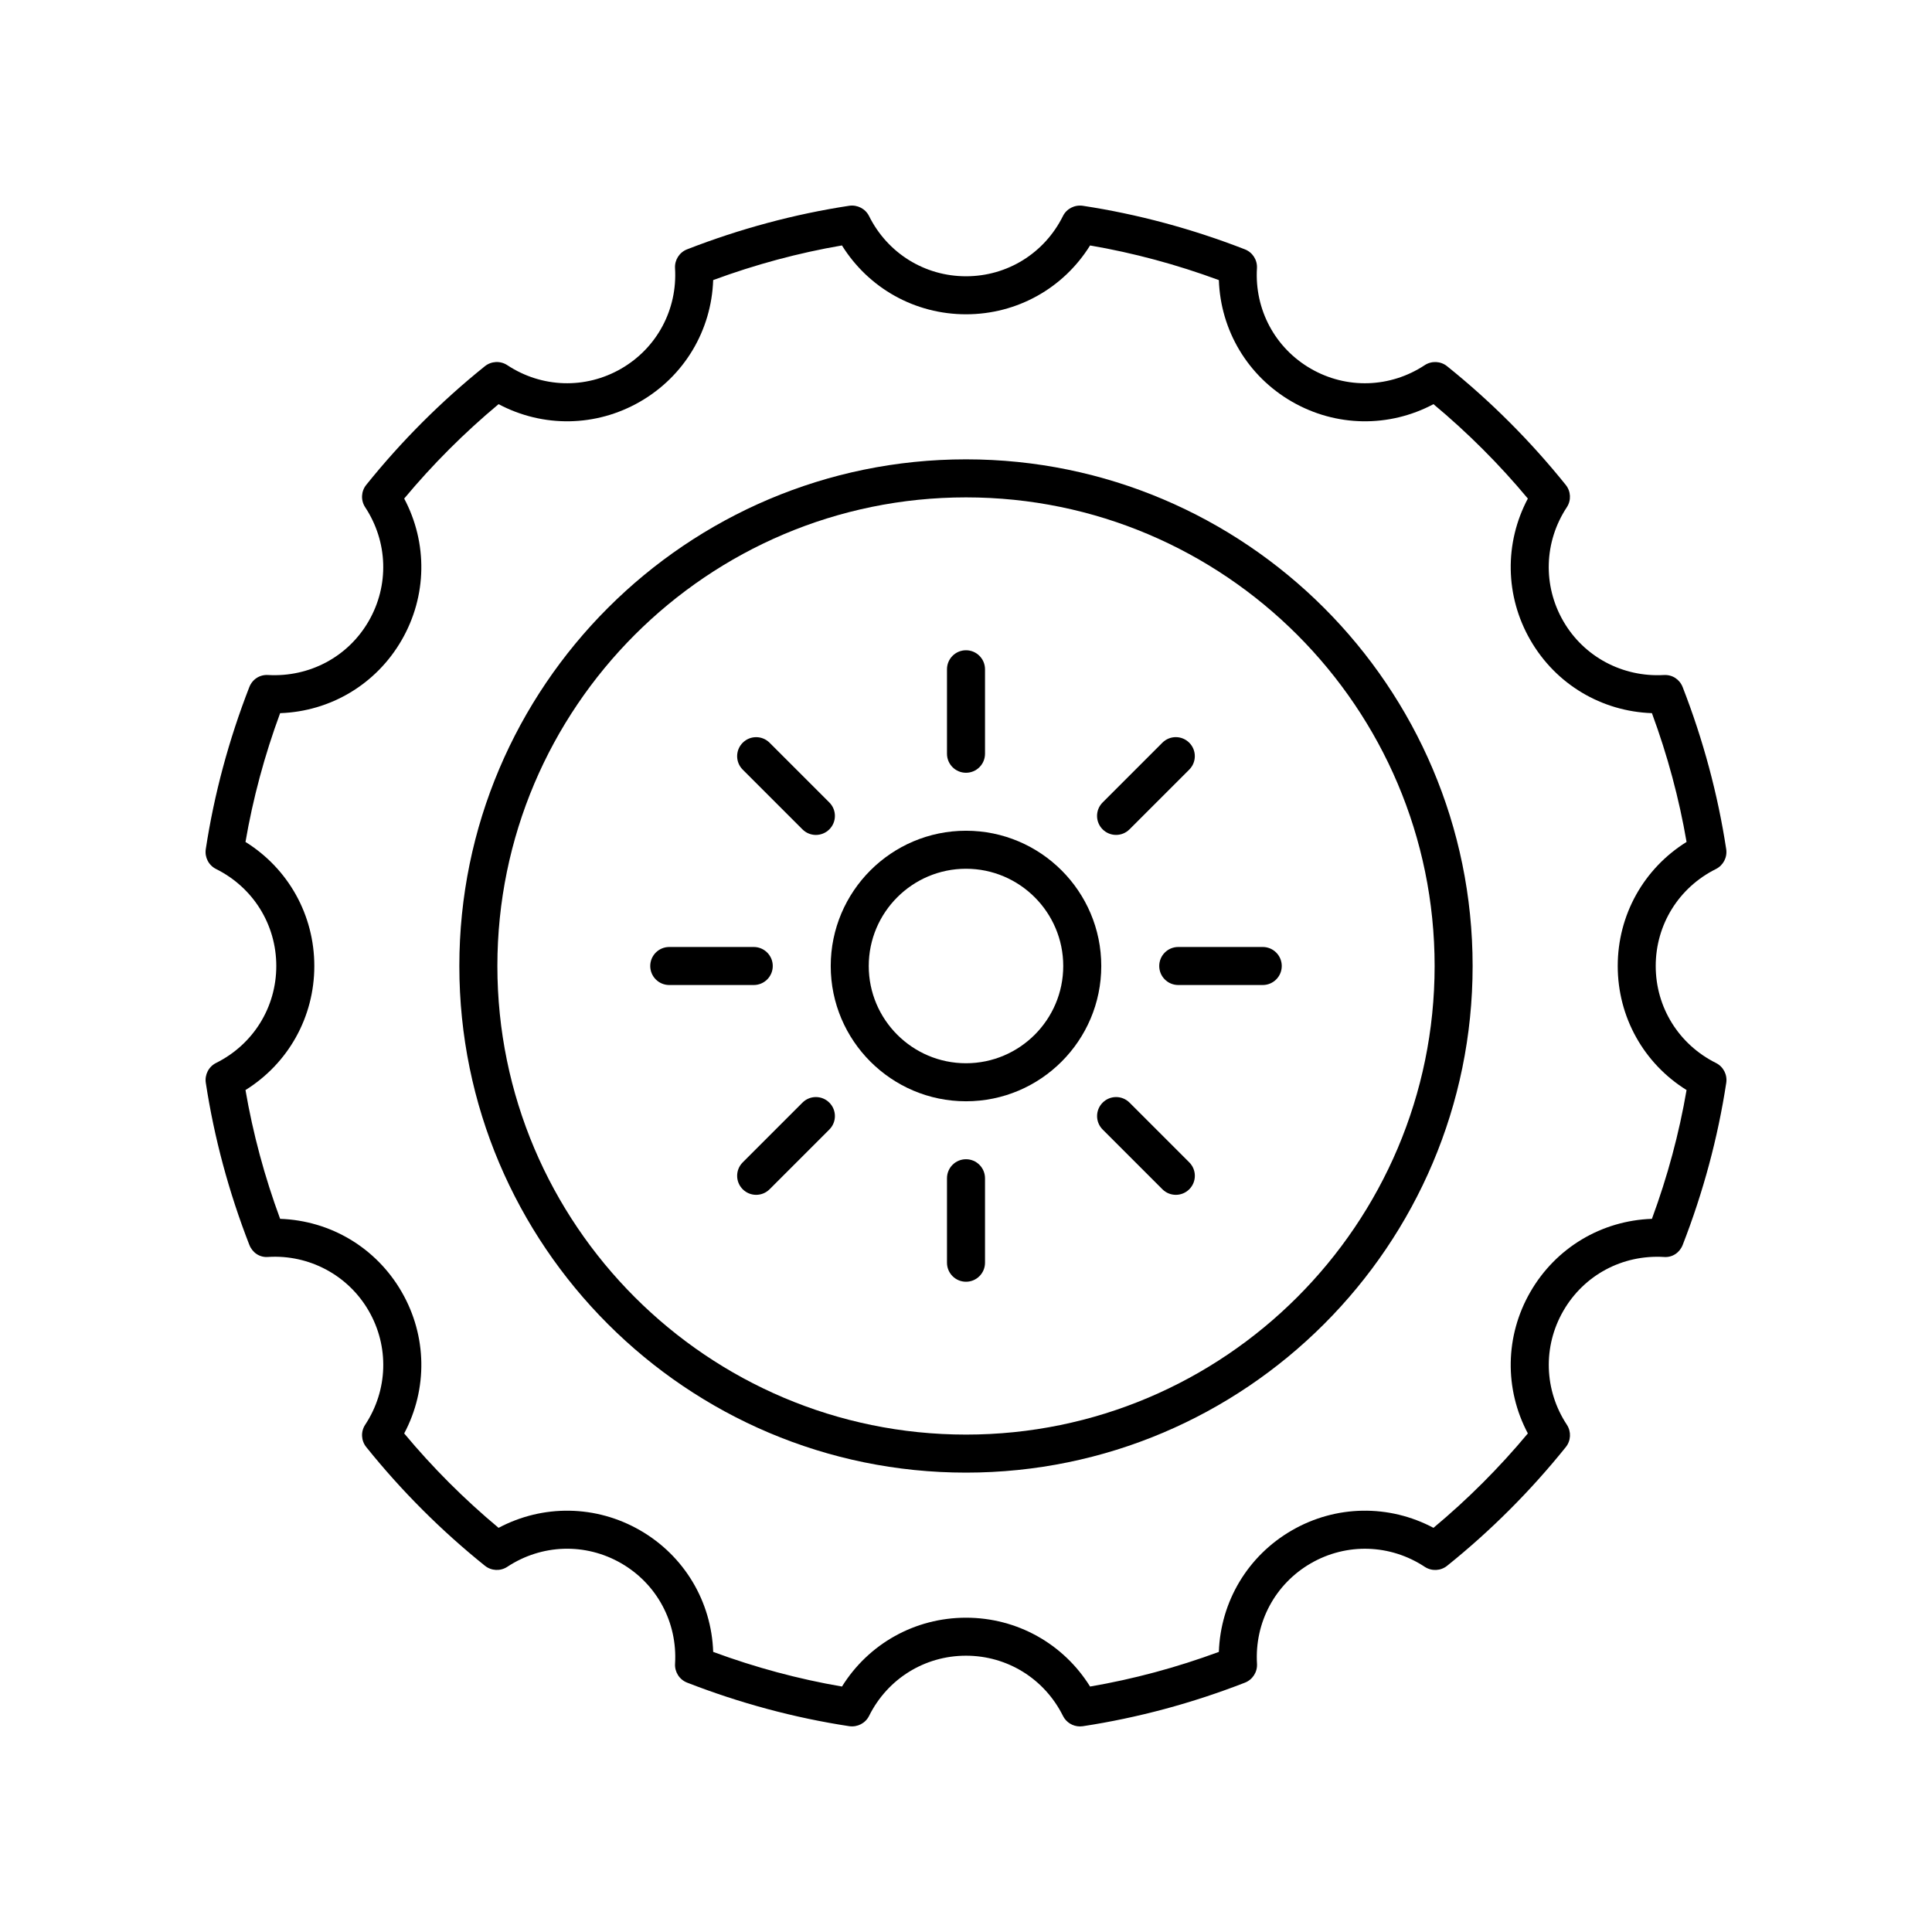
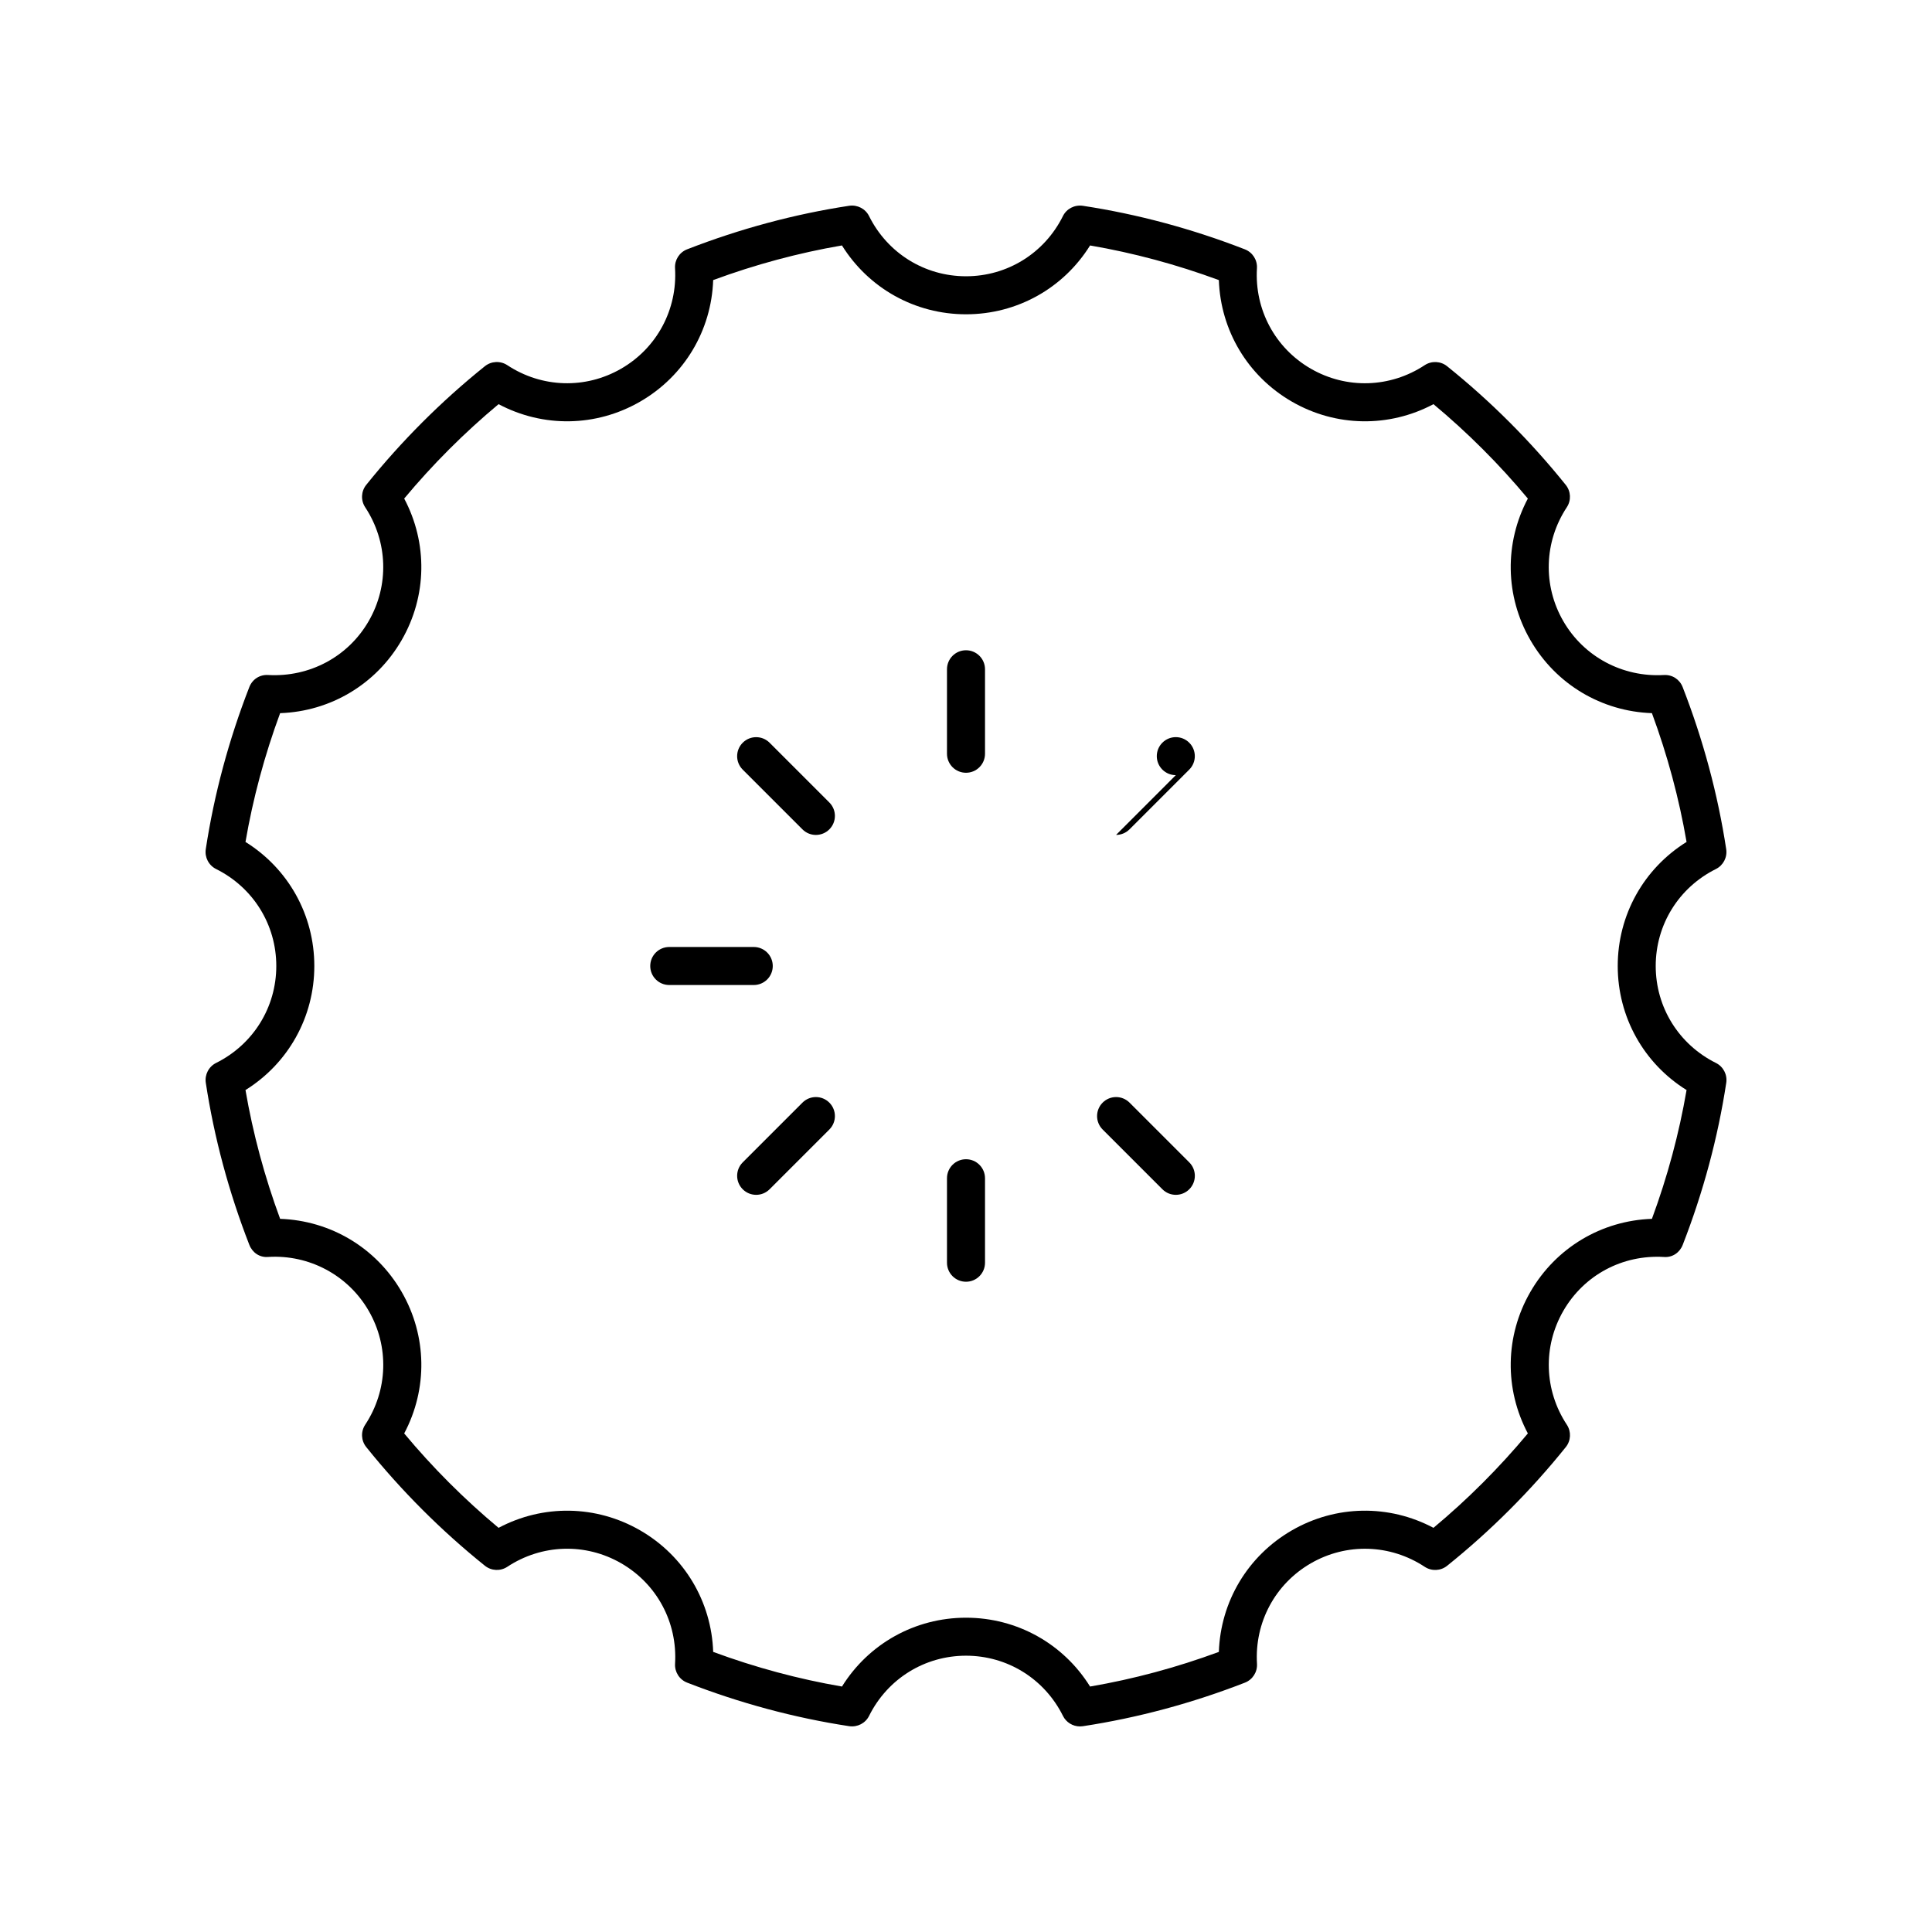
<svg xmlns="http://www.w3.org/2000/svg" fill="#000000" width="800px" height="800px" version="1.1" viewBox="144 144 512 512">
  <g>
-     <path d="m400 534.26c74.031 0 134.26-60.23 134.26-134.26s-60.23-134.27-134.26-134.27-134.27 60.234-134.27 134.27 60.234 134.26 134.27 134.26zm0-258.45c68.477 0 124.19 55.711 124.19 124.19-0.004 68.477-55.711 124.18-124.19 124.18s-124.19-55.707-124.19-124.18 55.711-124.19 124.19-124.19z" />
    <path d="m201.27 425.69c-1.957 0.977-3.059 3.106-2.731 5.269 2.215 14.527 6.098 28.977 11.539 42.945 0.793 2.035 2.727 3.406 5 3.199 10.832-0.664 21.164 4.805 26.633 14.281 5.461 9.457 5.106 21.02-0.93 30.18-1.207 1.828-1.094 4.223 0.281 5.926 9.305 11.586 19.883 22.168 31.449 31.453 1.703 1.367 4.098 1.484 5.93 0.277 9.152-6.035 20.727-6.391 30.18-0.934 9.473 5.465 14.941 15.672 14.277 26.629-0.133 2.184 1.16 4.207 3.199 5 13.988 5.445 28.438 9.332 42.953 11.543 2.18 0.309 4.297-0.777 5.269-2.734 4.891-9.832 14.734-15.945 25.684-15.945 10.945 0 20.793 6.109 25.691 15.949 0.859 1.73 2.621 2.793 4.512 2.793 0.25 0 0.5-0.02 0.758-0.055 14.516-2.211 28.965-6.098 42.953-11.543 2.035-0.793 3.332-2.812 3.199-5-0.664-10.961 4.809-21.164 14.277-26.629 9.445-5.457 21.023-5.106 30.18 0.934 1.836 1.207 4.231 1.09 5.93-0.277 11.566-9.285 22.145-19.871 31.449-31.453 1.371-1.703 1.484-4.098 0.281-5.926-6.035-9.16-6.391-20.723-0.93-30.18 5.461-9.473 15.645-14.93 26.633-14.281 2.269 0.195 4.207-1.164 5-3.199 5.441-13.969 9.324-28.422 11.539-42.945 0.328-2.164-0.773-4.293-2.731-5.269-9.848-4.91-15.961-14.754-15.961-25.699s6.109-20.793 15.949-25.695c1.957-0.977 3.059-3.106 2.731-5.269-2.215-14.527-6.098-28.977-11.539-42.945-0.793-2.035-2.727-3.34-5-3.199-10.902 0.613-21.164-4.809-26.633-14.281-5.461-9.457-5.106-21.02 0.93-30.18 1.207-1.828 1.094-4.223-0.281-5.926-9.305-11.586-19.883-22.168-31.449-31.453-1.699-1.367-4.094-1.477-5.93-0.277-9.141 6.035-20.707 6.402-30.18 0.934-9.473-5.465-14.941-15.672-14.277-26.629 0.133-2.184-1.16-4.207-3.199-5-13.988-5.445-28.438-9.332-42.953-11.543-2.188-0.309-4.297 0.777-5.269 2.734-4.891 9.836-14.734 15.945-25.68 15.945s-20.793-6.109-25.691-15.949c-0.973-1.957-3.09-3.043-5.269-2.734-14.516 2.211-28.965 6.098-42.953 11.543-2.035 0.793-3.332 2.812-3.199 5 0.664 10.961-4.809 21.164-14.277 26.629-9.461 5.465-21.027 5.109-30.18-0.934-1.832-1.199-4.227-1.086-5.93 0.277-11.566 9.285-22.145 19.871-31.449 31.453-1.371 1.703-1.484 4.098-0.281 5.926 6.035 9.16 6.391 20.723 0.93 30.18-5.461 9.469-15.68 14.883-26.633 14.281-2.277-0.148-4.207 1.164-5 3.199-5.441 13.969-9.324 28.422-11.539 42.945-0.328 2.164 0.773 4.293 2.731 5.269 9.848 4.906 15.957 14.75 15.957 25.699 0 10.945-6.109 20.789-15.949 25.691zm26.027-25.691c0-13.531-6.902-25.812-18.242-32.875 1.977-11.52 5.059-22.969 9.18-34.129 13.34-0.461 25.445-7.644 32.203-19.348 6.75-11.684 6.926-25.75 0.676-37.523 7.562-9.074 15.957-17.465 25.012-25.016 11.781 6.25 25.84 6.074 37.527-0.68 11.703-6.758 18.887-18.863 19.344-32.203 11.168-4.125 22.621-7.207 34.129-9.18 7.062 11.34 19.348 18.246 32.879 18.246s25.816-6.902 32.875-18.242c11.508 1.973 22.961 5.055 34.129 9.18 0.457 13.34 7.641 25.445 19.344 32.203 11.684 6.746 25.758 6.93 37.531 0.676 9.059 7.551 17.453 15.941 25.012 25.016-6.25 11.77-6.074 25.836 0.676 37.52 6.754 11.703 18.859 18.887 32.203 19.348 4.121 11.16 7.203 22.613 9.18 34.129-11.34 7.066-18.242 19.344-18.242 32.879 0 13.531 6.902 25.812 18.242 32.875-1.977 11.52-5.059 22.969-9.18 34.129-13.34 0.461-25.445 7.644-32.203 19.348-6.75 11.688-6.926 25.75-0.676 37.523-7.562 9.074-15.957 17.469-25.012 25.016-11.777-6.25-25.84-6.078-37.531 0.676-11.703 6.758-18.887 18.863-19.344 32.203-11.168 4.125-22.621 7.207-34.129 9.18-7.062-11.34-19.348-18.242-32.875-18.242-13.531 0-25.816 6.902-32.875 18.242-11.508-1.973-22.961-5.055-34.129-9.18-0.457-13.34-7.641-25.445-19.344-32.203-11.695-6.754-25.758-6.922-37.531-0.676-9.059-7.547-17.453-15.941-25.012-25.016 6.254-11.777 6.078-25.84-0.676-37.523-6.754-11.703-18.859-18.887-32.203-19.348-4.121-11.16-7.203-22.613-9.18-34.129 11.336-7.062 18.242-19.344 18.242-32.875z" />
-     <path d="m400 435.85c19.77 0 35.848-16.082 35.848-35.848 0-19.77-16.082-35.848-35.848-35.848-19.77 0-35.848 16.078-35.848 35.848 0 19.766 16.078 35.848 35.848 35.848zm0-61.621c14.211 0 25.77 11.562 25.77 25.77 0 14.211-11.562 25.773-25.77 25.773-14.211 0-25.773-11.562-25.773-25.77 0-14.211 11.562-25.773 25.773-25.773z" />
    <path d="m400 348.79c2.785 0 5.039-2.254 5.039-5.039v-22.387c0-2.781-2.254-5.039-5.039-5.039s-5.039 2.254-5.039 5.039v22.387c0 2.781 2.254 5.039 5.039 5.039z" />
    <path d="m356.66 363.79c0.984 0.984 2.273 1.477 3.562 1.477 1.289-0.004 2.578-0.496 3.562-1.477 1.969-1.969 1.969-5.16 0-7.125l-15.832-15.832c-1.969-1.969-5.156-1.969-7.125 0s-1.969 5.16 0 7.125z" />
    <path d="m321.36 405.04h22.391c2.785 0 5.039-2.254 5.039-5.039 0-2.781-2.254-5.039-5.039-5.039h-22.391c-2.785 0-5.039 2.254-5.039 5.039s2.254 5.039 5.039 5.039z" />
    <path d="m356.66 436.21-15.832 15.832c-1.969 1.965-1.969 5.156 0 7.125 0.984 0.984 2.273 1.477 3.562 1.477 1.289 0 2.578-0.492 3.562-1.477l15.832-15.832c1.969-1.965 1.969-5.156 0-7.125s-5.156-1.969-7.125 0z" />
    <path d="m400 451.21c-2.785 0-5.039 2.254-5.039 5.039v22.387c0 2.781 2.254 5.039 5.039 5.039s5.039-2.254 5.039-5.039v-22.387c-0.004-2.781-2.254-5.039-5.039-5.039z" />
    <path d="m443.34 436.21c-1.969-1.969-5.156-1.969-7.125 0s-1.969 5.16 0 7.125l15.832 15.832c0.984 0.984 2.273 1.477 3.562 1.477 1.289 0 2.578-0.492 3.562-1.477 1.969-1.969 1.969-5.16 0-7.125z" />
-     <path d="m451.21 400c0 2.781 2.254 5.039 5.039 5.039h22.391c2.785 0 5.039-2.254 5.039-5.039 0-2.781-2.254-5.039-5.039-5.039h-22.391c-2.785 0-5.039 2.254-5.039 5.039z" />
-     <path d="m439.77 365.26c1.289 0 2.578-0.492 3.562-1.477l15.832-15.832c1.969-1.965 1.969-5.156 0-7.125s-5.156-1.969-7.125 0l-15.832 15.836c-1.969 1.965-1.969 5.156 0 7.125 0.984 0.98 2.273 1.473 3.562 1.473z" />
+     <path d="m439.77 365.26c1.289 0 2.578-0.492 3.562-1.477l15.832-15.832c1.969-1.965 1.969-5.156 0-7.125s-5.156-1.969-7.125 0c-1.969 1.965-1.969 5.156 0 7.125 0.984 0.98 2.273 1.473 3.562 1.473z" />
  </g>
</svg>